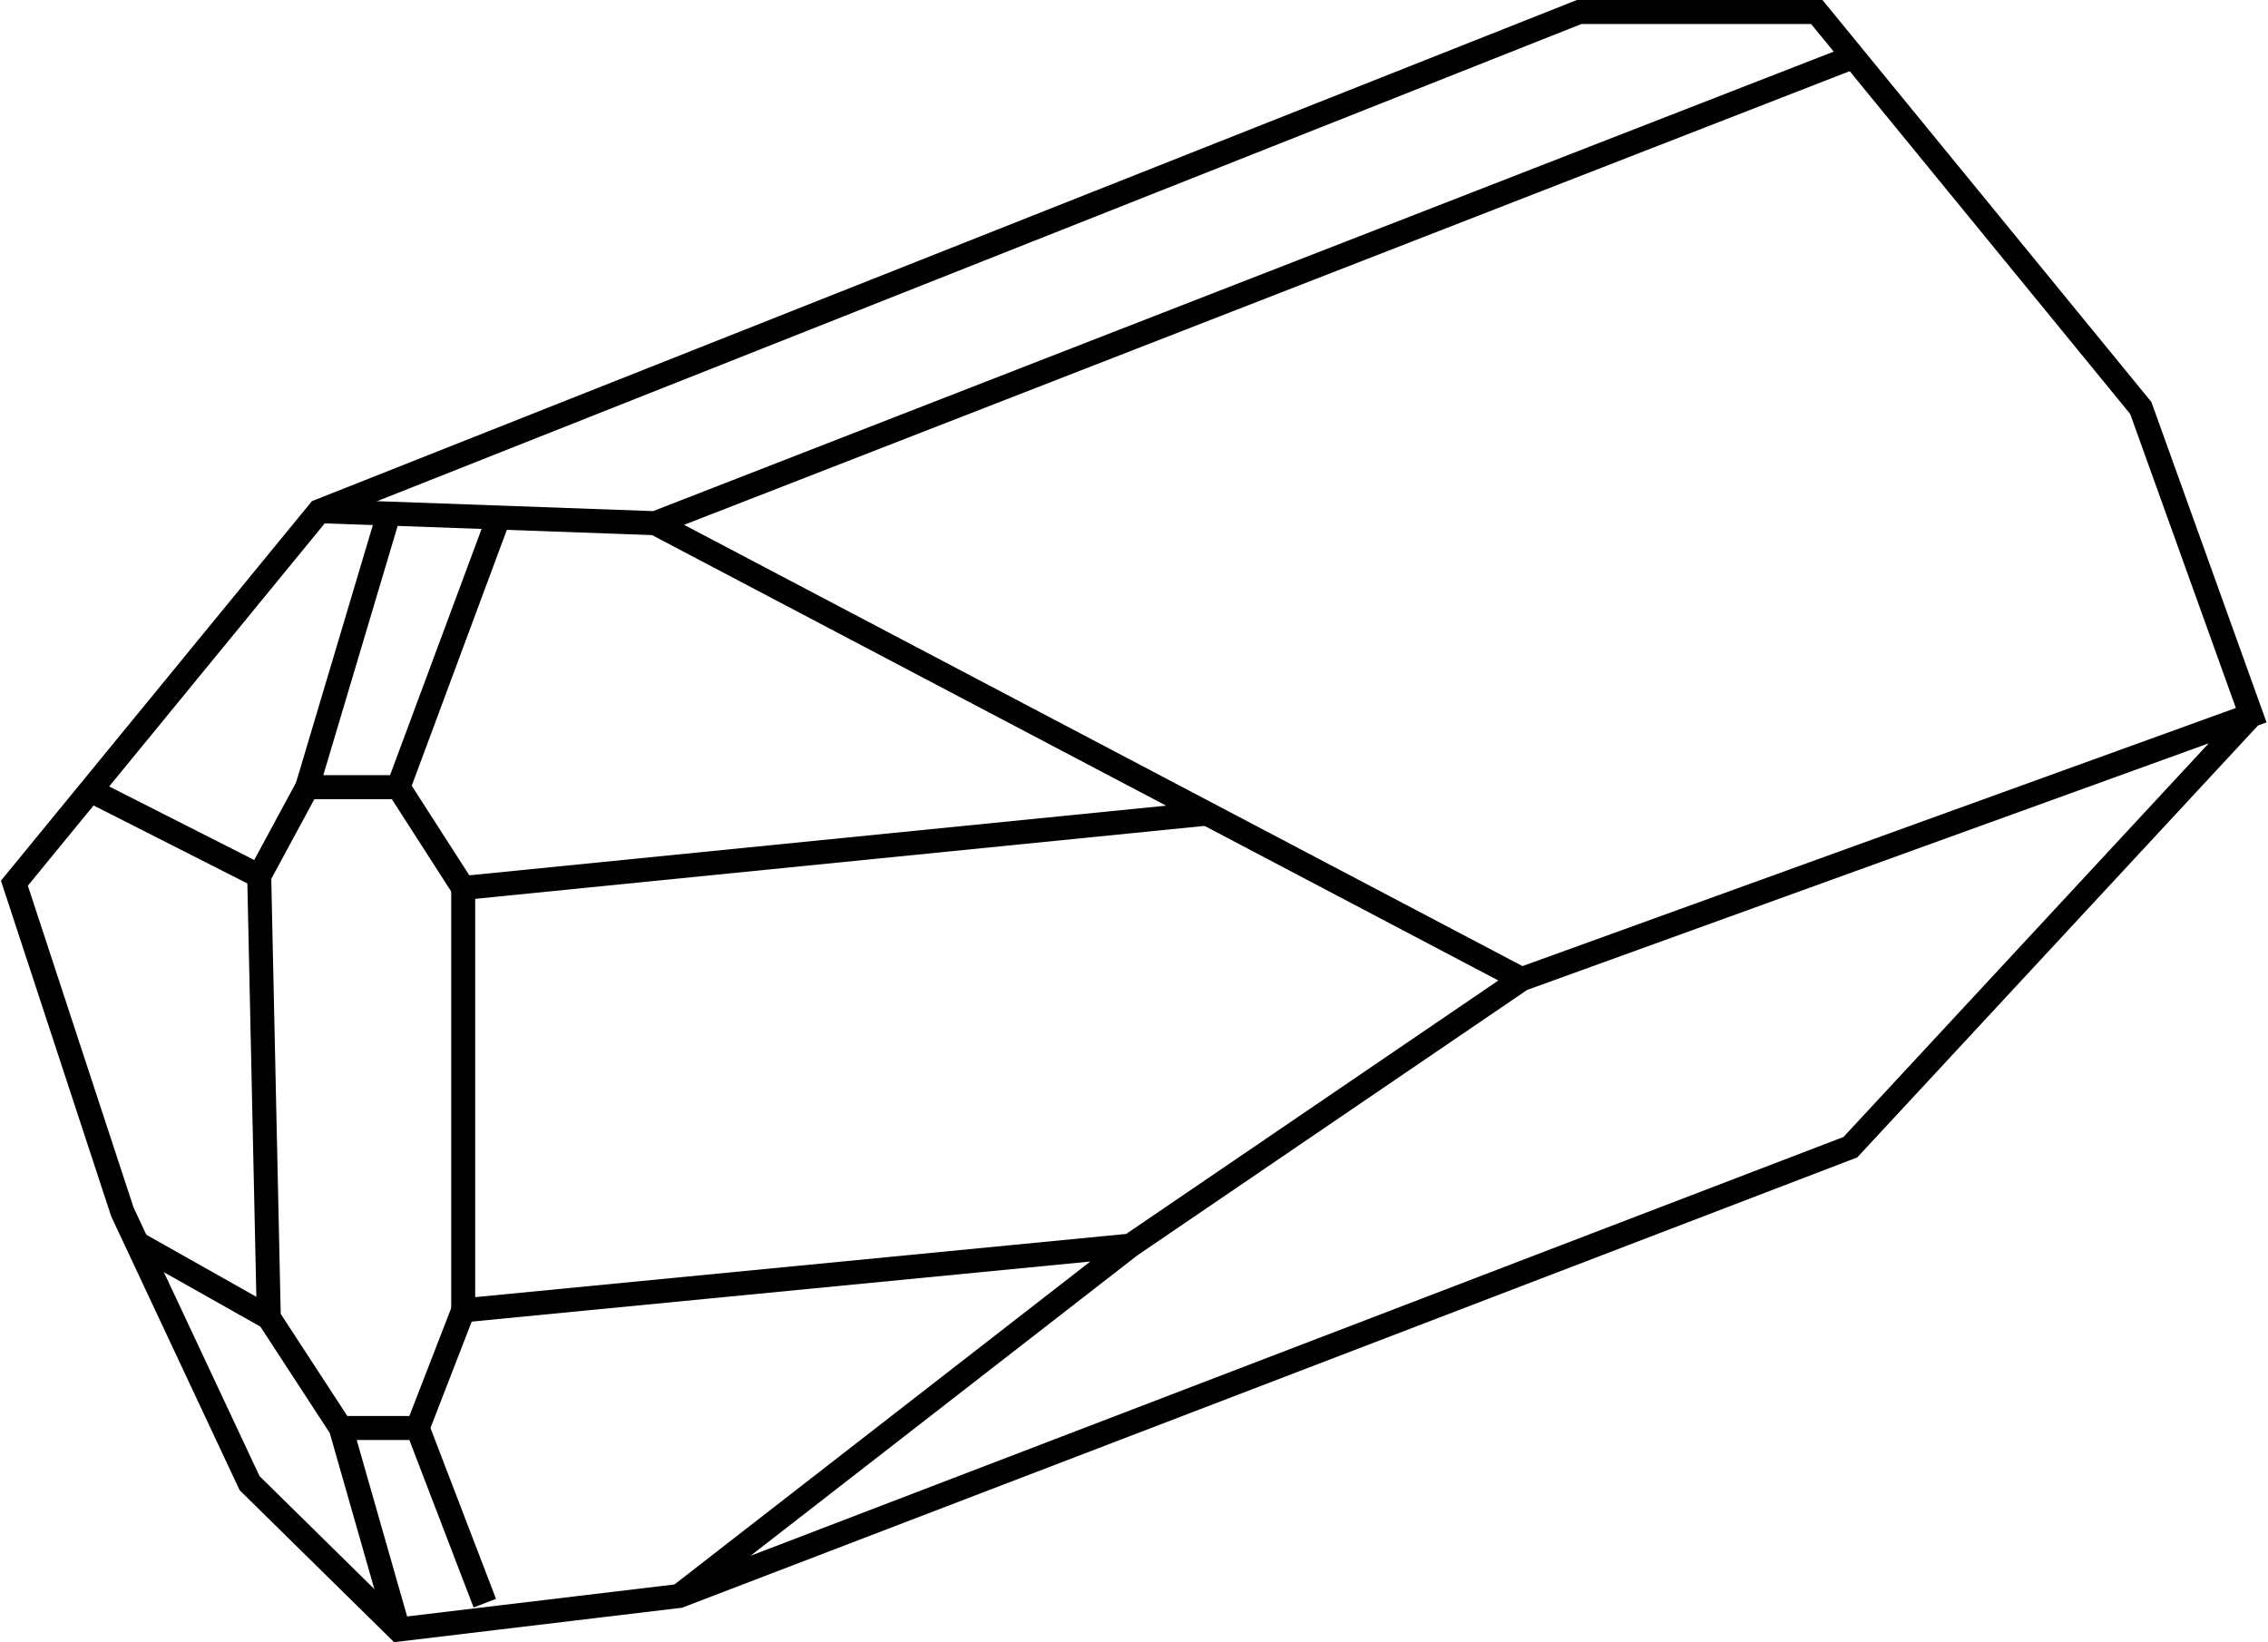
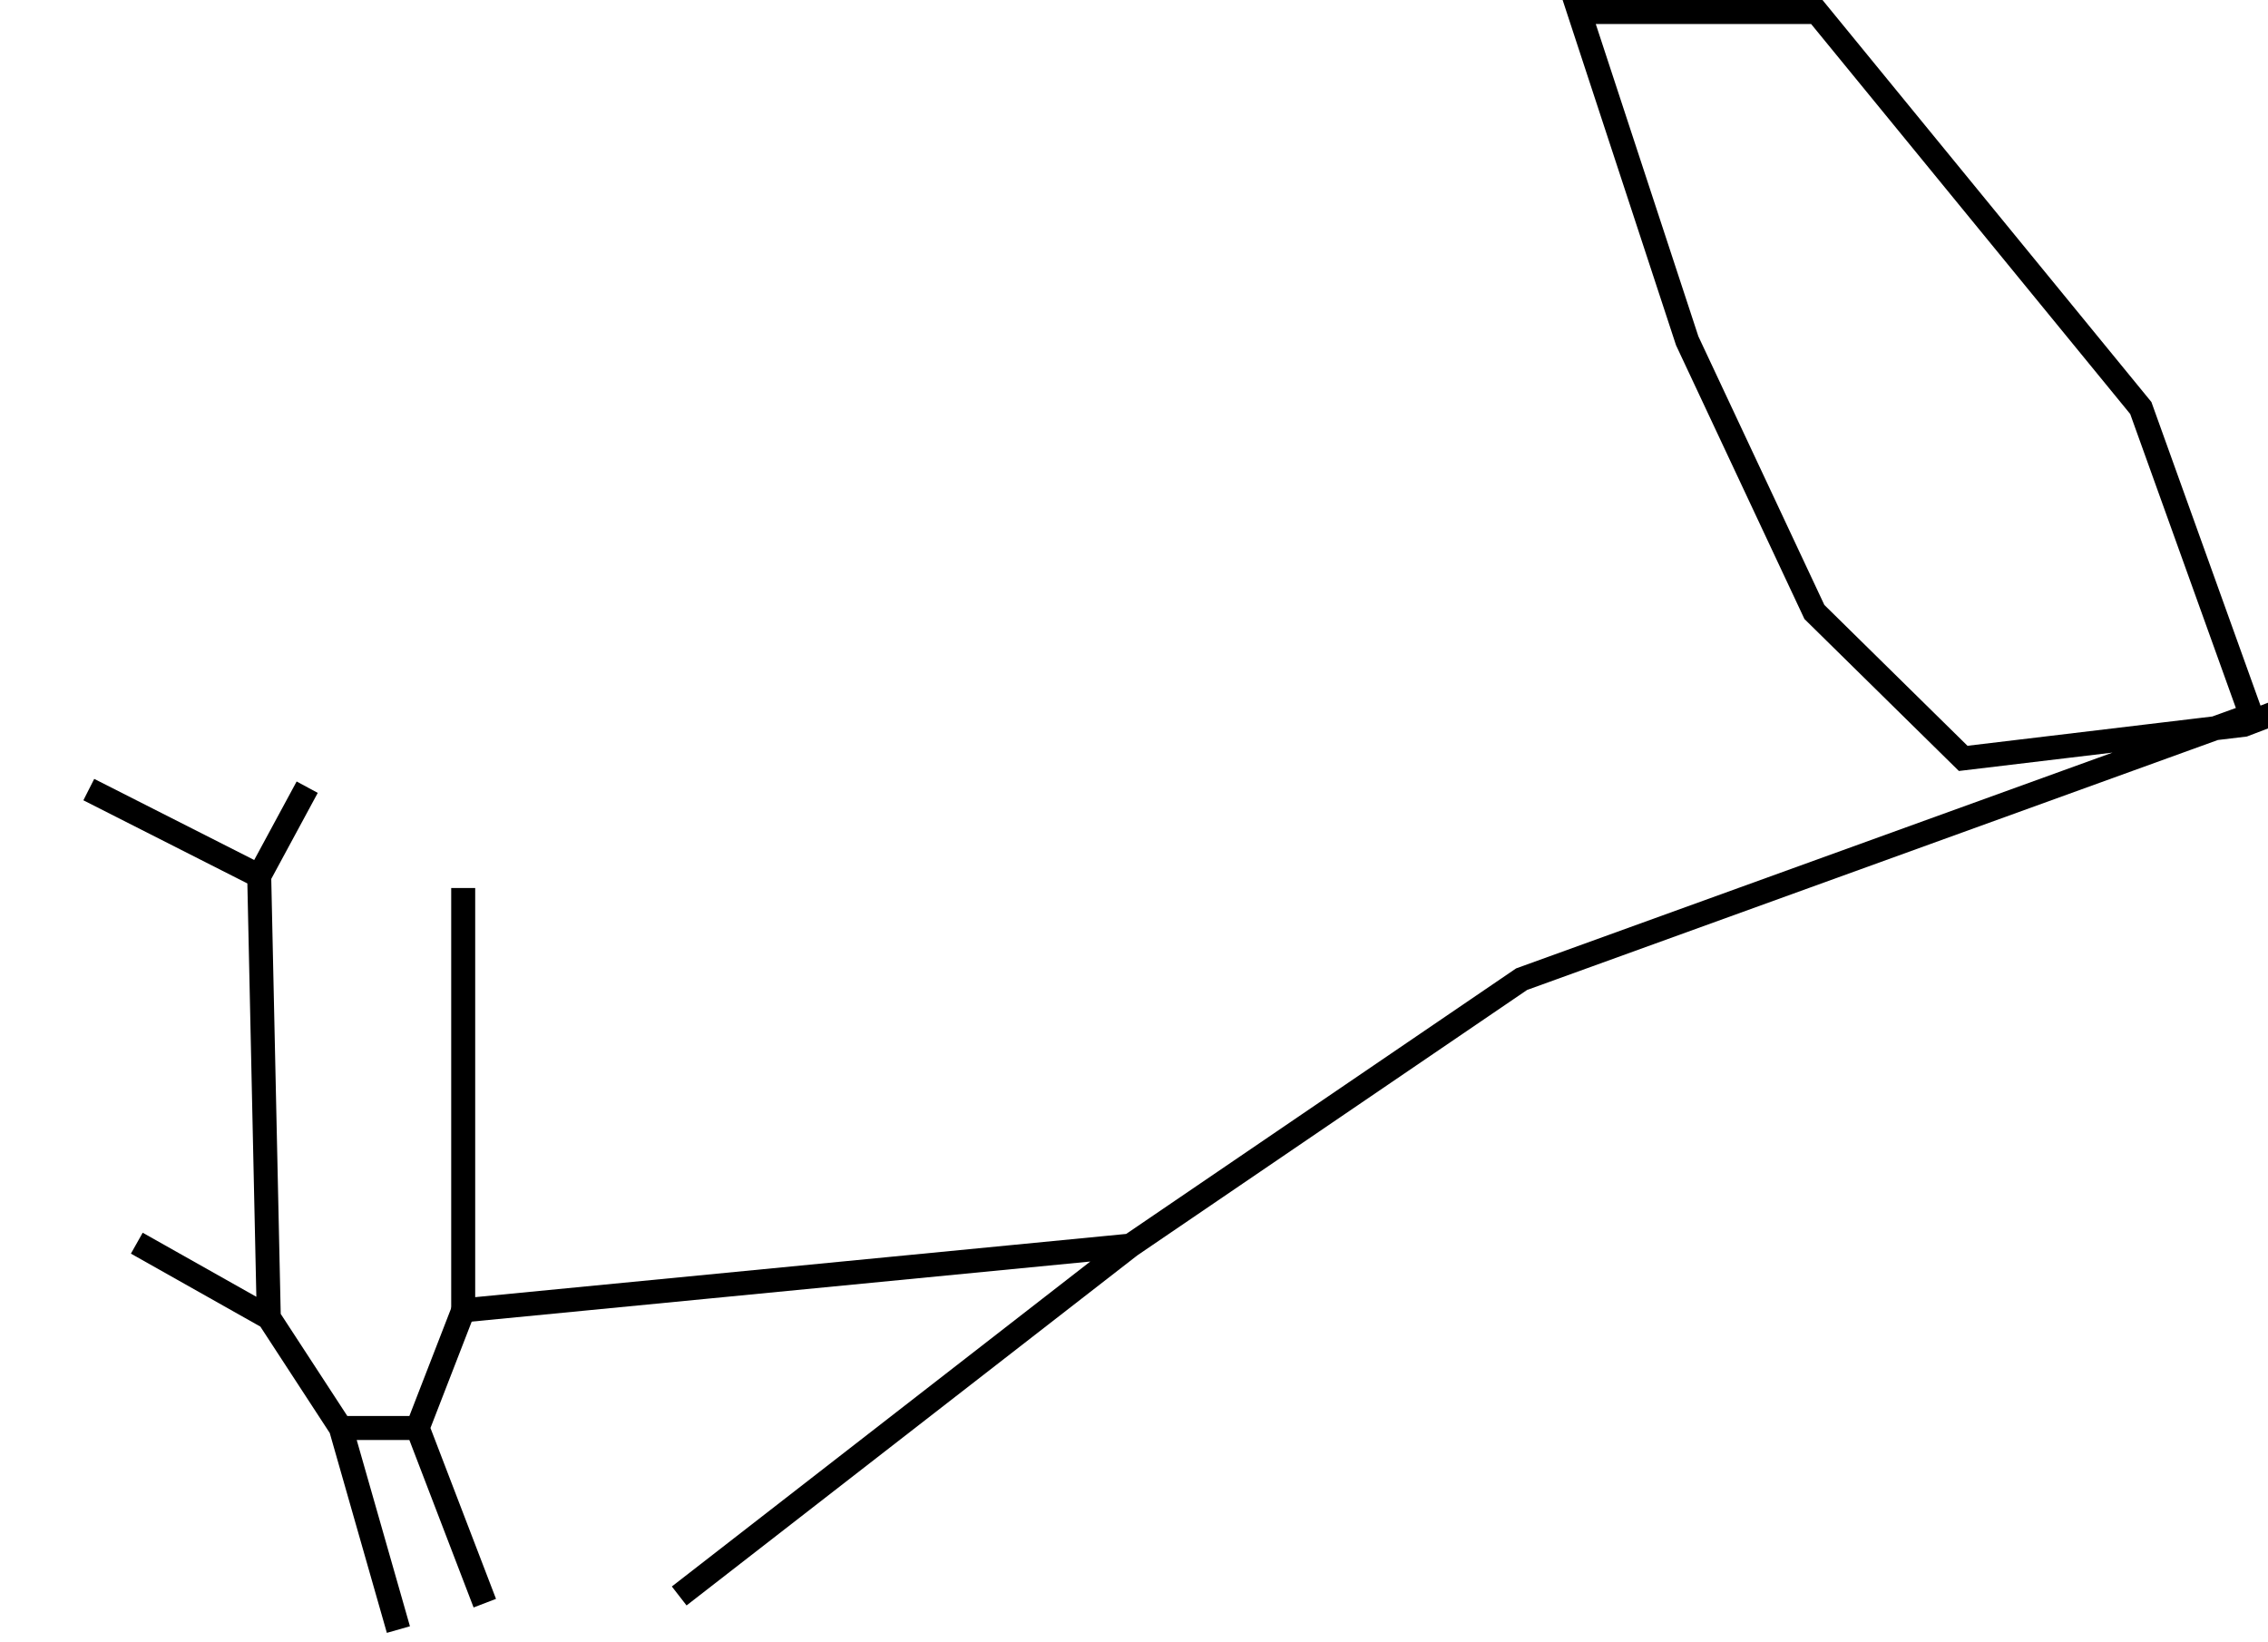
<svg xmlns="http://www.w3.org/2000/svg" xml:space="preserve" width="94.5" height="68.4" overflow="visible">
  <switch>
    <g fill="none" stroke="#000">
-       <path d="M27.3 21.8 77.4 2.3m-14 38.5-36.1-19-11.1-.4-2.9-.1" />
-       <path d="m20.8 21.5-4.2 11.3h-3.8l3.4-11.4m34.1 12.5-31 3.1-2.7-4.2" />
-       <path d="M19.3 37v17.6l27.8-2.7 16.3-11.1 30.4-11L89.2 17 75.7.5h-9.9L13.3 21.3.6 36.8l4.5 13.7 5.3 11.3 6.2 6.1 11.7-1.4 48.8-18.7 16.7-18M47.1 51.9 28.3 66.5" />
+       <path d="M19.3 37v17.6l27.8-2.7 16.3-11.1 30.4-11L89.2 17 75.7.5h-9.9l4.5 13.7 5.3 11.3 6.2 6.1 11.7-1.4 48.8-18.7 16.7-18M47.1 51.9 28.3 66.5" />
      <path d="m3.7 32.9 7.1 3.6 2-3.7m-7.1 19 5.5 3.1-.4-18.4m.4 18.4 3 4.6h3.2l2.8 7.3m-2.8-7.3 1.9-4.9m-5.1 4.9 2.4 8.4" />
    </g>
  </switch>
</svg>